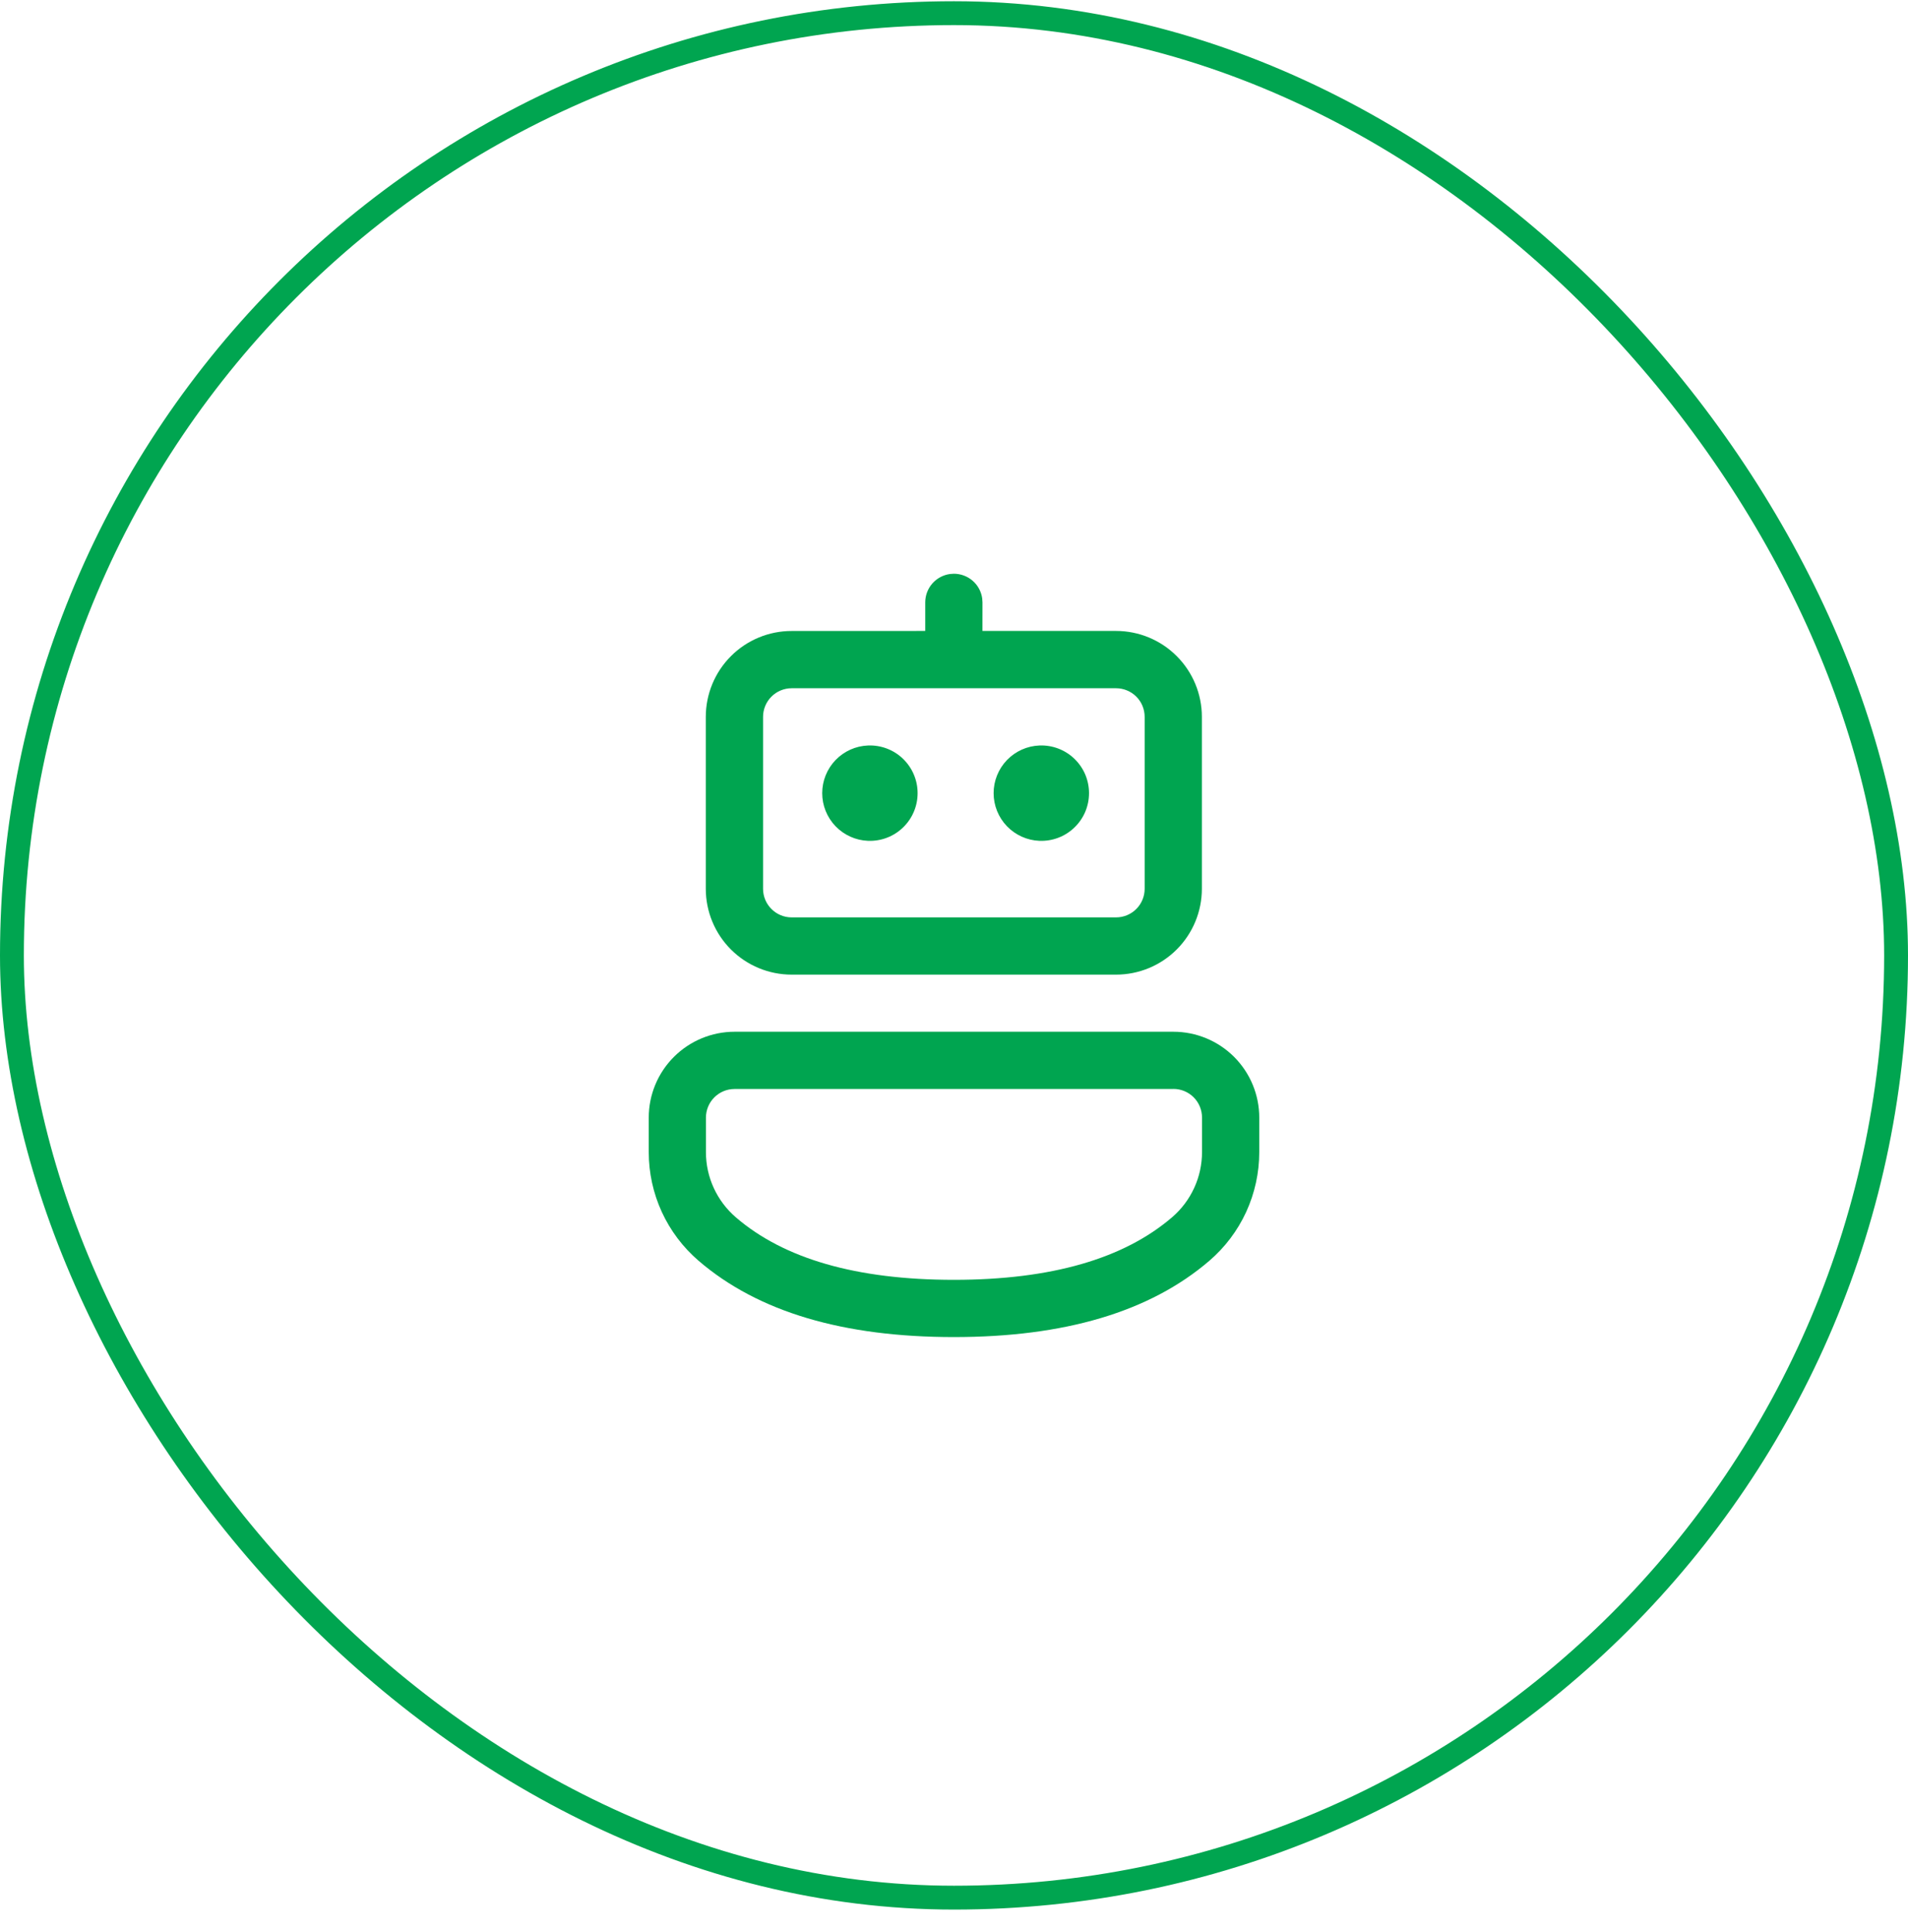
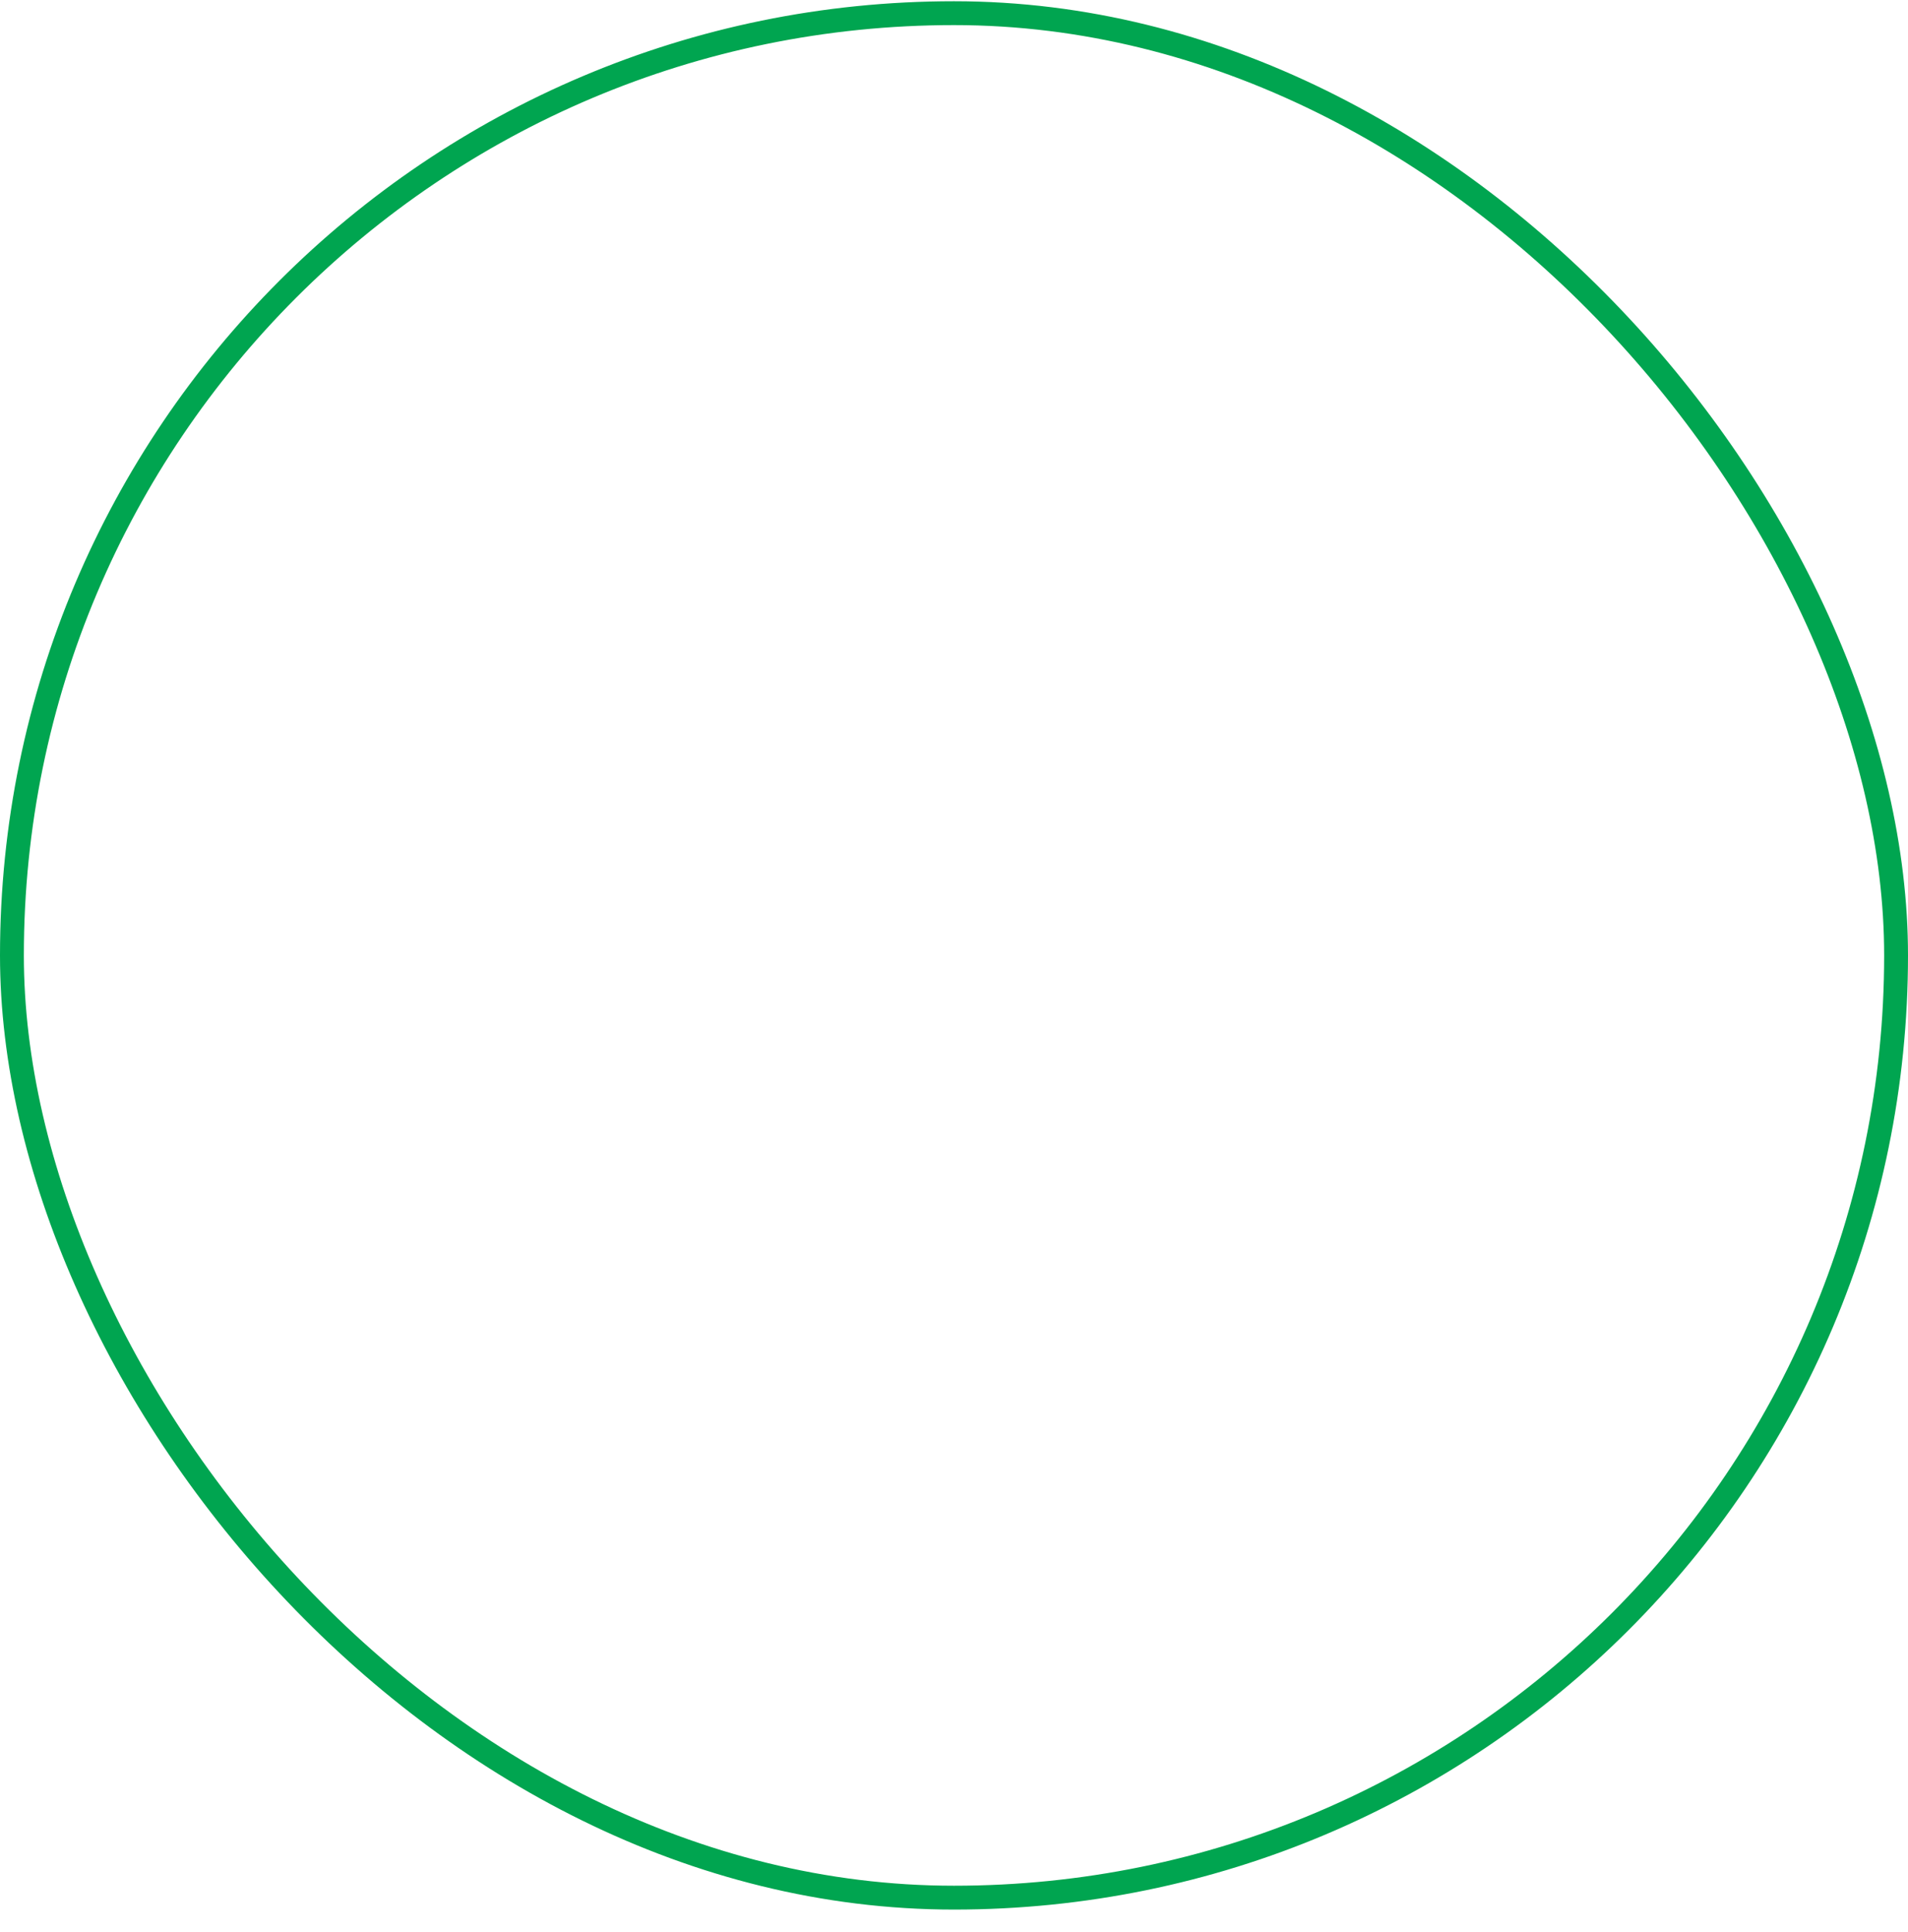
<svg xmlns="http://www.w3.org/2000/svg" width="80" height="81" viewBox="0 0 80 81" fill="none">
  <rect x="0.5" y="0.552" width="79" height="79" rx="39.5" stroke="#00A550" />
-   <path d="M49.199 43.252C49.672 43.252 50.14 43.345 50.577 43.526C51.014 43.707 51.41 43.972 51.745 44.306C52.079 44.641 52.344 45.037 52.525 45.474C52.706 45.911 52.799 46.379 52.799 46.852V48.298C52.799 49.163 52.612 50.018 52.252 50.804C51.891 51.59 51.364 52.288 50.708 52.852C48.204 55.002 44.618 56.052 39.994 56.052C35.37 56.052 31.79 55.002 29.29 52.852C28.635 52.289 28.109 51.591 27.748 50.806C27.388 50.021 27.201 49.167 27.201 48.303V46.85C27.201 45.896 27.581 44.98 28.256 44.306C28.931 43.631 29.846 43.252 30.801 43.252H49.199ZM49.199 45.652H30.799C30.481 45.652 30.176 45.778 29.951 46.003C29.726 46.228 29.599 46.533 29.599 46.852V48.303C29.599 49.351 30.058 50.348 30.854 51.033C32.866 52.764 35.9 53.652 39.994 53.652C44.089 53.652 47.127 52.761 49.146 51.028C49.539 50.69 49.855 50.27 50.071 49.799C50.288 49.328 50.399 48.815 50.399 48.297V46.849C50.399 46.53 50.273 46.225 50.048 46C49.823 45.775 49.517 45.649 49.199 45.649M39.994 24.052C40.284 24.052 40.564 24.157 40.783 24.347C41.002 24.538 41.144 24.801 41.183 25.089L41.194 25.252L41.193 26.45H46.793C47.748 26.45 48.663 26.829 49.338 27.505C50.013 28.18 50.393 29.095 50.393 30.05V37.258C50.393 38.213 50.013 39.129 49.338 39.804C48.663 40.479 47.748 40.858 46.793 40.858H33.193C32.238 40.858 31.322 40.479 30.647 39.804C29.972 39.129 29.593 38.213 29.593 37.258V30.052C29.593 29.579 29.686 29.111 29.867 28.674C30.048 28.237 30.313 27.84 30.648 27.506C30.982 27.171 31.379 26.906 31.816 26.725C32.253 26.544 32.721 26.451 33.194 26.452L38.794 26.45V25.252C38.794 24.962 38.9 24.681 39.09 24.463C39.281 24.244 39.545 24.102 39.833 24.063L39.994 24.052ZM46.794 28.852H33.194C32.876 28.852 32.571 28.978 32.346 29.203C32.121 29.428 31.994 29.733 31.994 30.052V37.258C31.994 37.921 32.532 38.458 33.194 38.458H46.794C47.112 38.458 47.418 38.332 47.643 38.107C47.868 37.882 47.994 37.576 47.994 37.258V30.052C47.994 29.733 47.868 29.428 47.643 29.203C47.418 28.978 47.112 28.852 46.794 28.852ZM36.394 31.252C36.663 31.241 36.932 31.285 37.184 31.38C37.436 31.476 37.666 31.621 37.86 31.808C38.054 31.995 38.209 32.218 38.314 32.466C38.42 32.714 38.474 32.981 38.474 33.25C38.474 33.52 38.42 33.786 38.314 34.034C38.209 34.282 38.054 34.506 37.86 34.692C37.666 34.879 37.436 35.025 37.184 35.12C36.932 35.216 36.663 35.259 36.394 35.249C35.878 35.228 35.39 35.008 35.032 34.636C34.674 34.263 34.474 33.767 34.474 33.25C34.474 32.734 34.674 32.237 35.032 31.864C35.39 31.492 35.878 31.272 36.394 31.252ZM43.581 31.252C43.851 31.241 44.119 31.285 44.371 31.38C44.623 31.476 44.853 31.621 45.047 31.808C45.241 31.995 45.396 32.218 45.502 32.466C45.607 32.714 45.661 32.981 45.661 33.25C45.661 33.52 45.607 33.786 45.502 34.034C45.396 34.282 45.241 34.506 45.047 34.692C44.853 34.879 44.623 35.025 44.371 35.12C44.119 35.216 43.851 35.259 43.581 35.249C43.065 35.228 42.577 35.008 42.219 34.636C41.861 34.263 41.661 33.767 41.661 33.25C41.661 32.734 41.861 32.237 42.219 31.864C42.577 31.492 43.065 31.272 43.581 31.252Z" fill="#00A550" />
</svg>